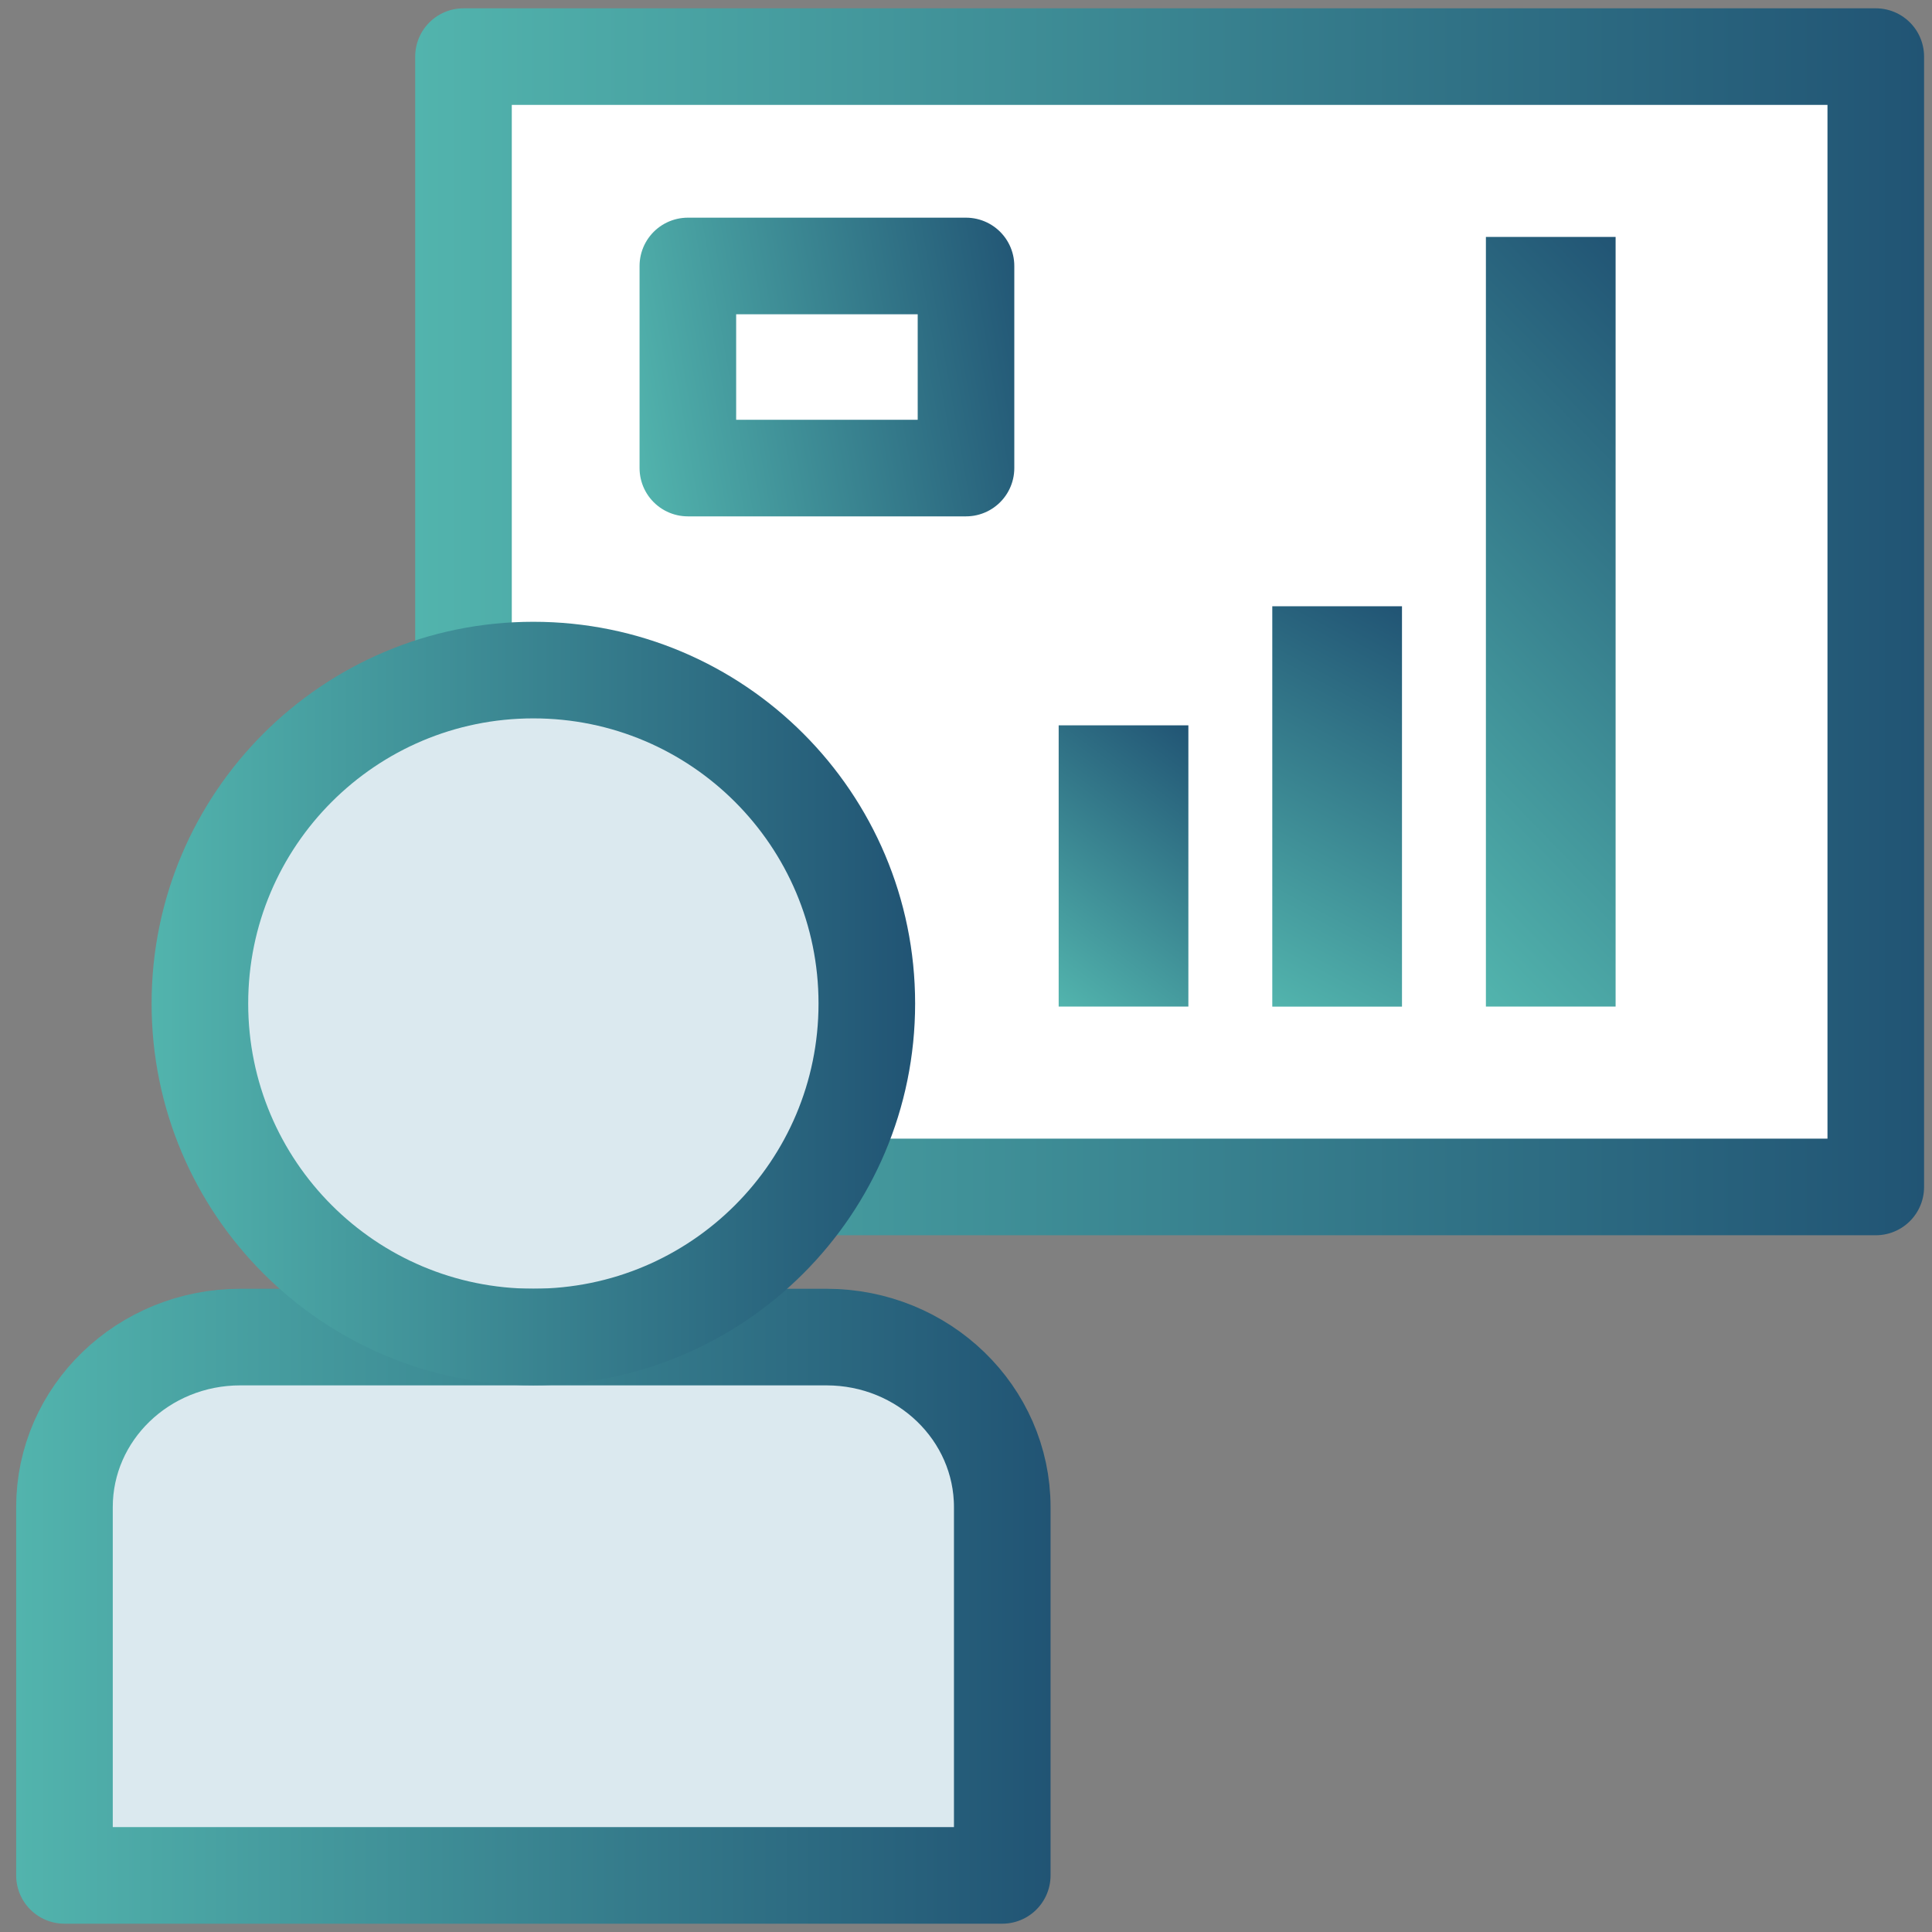
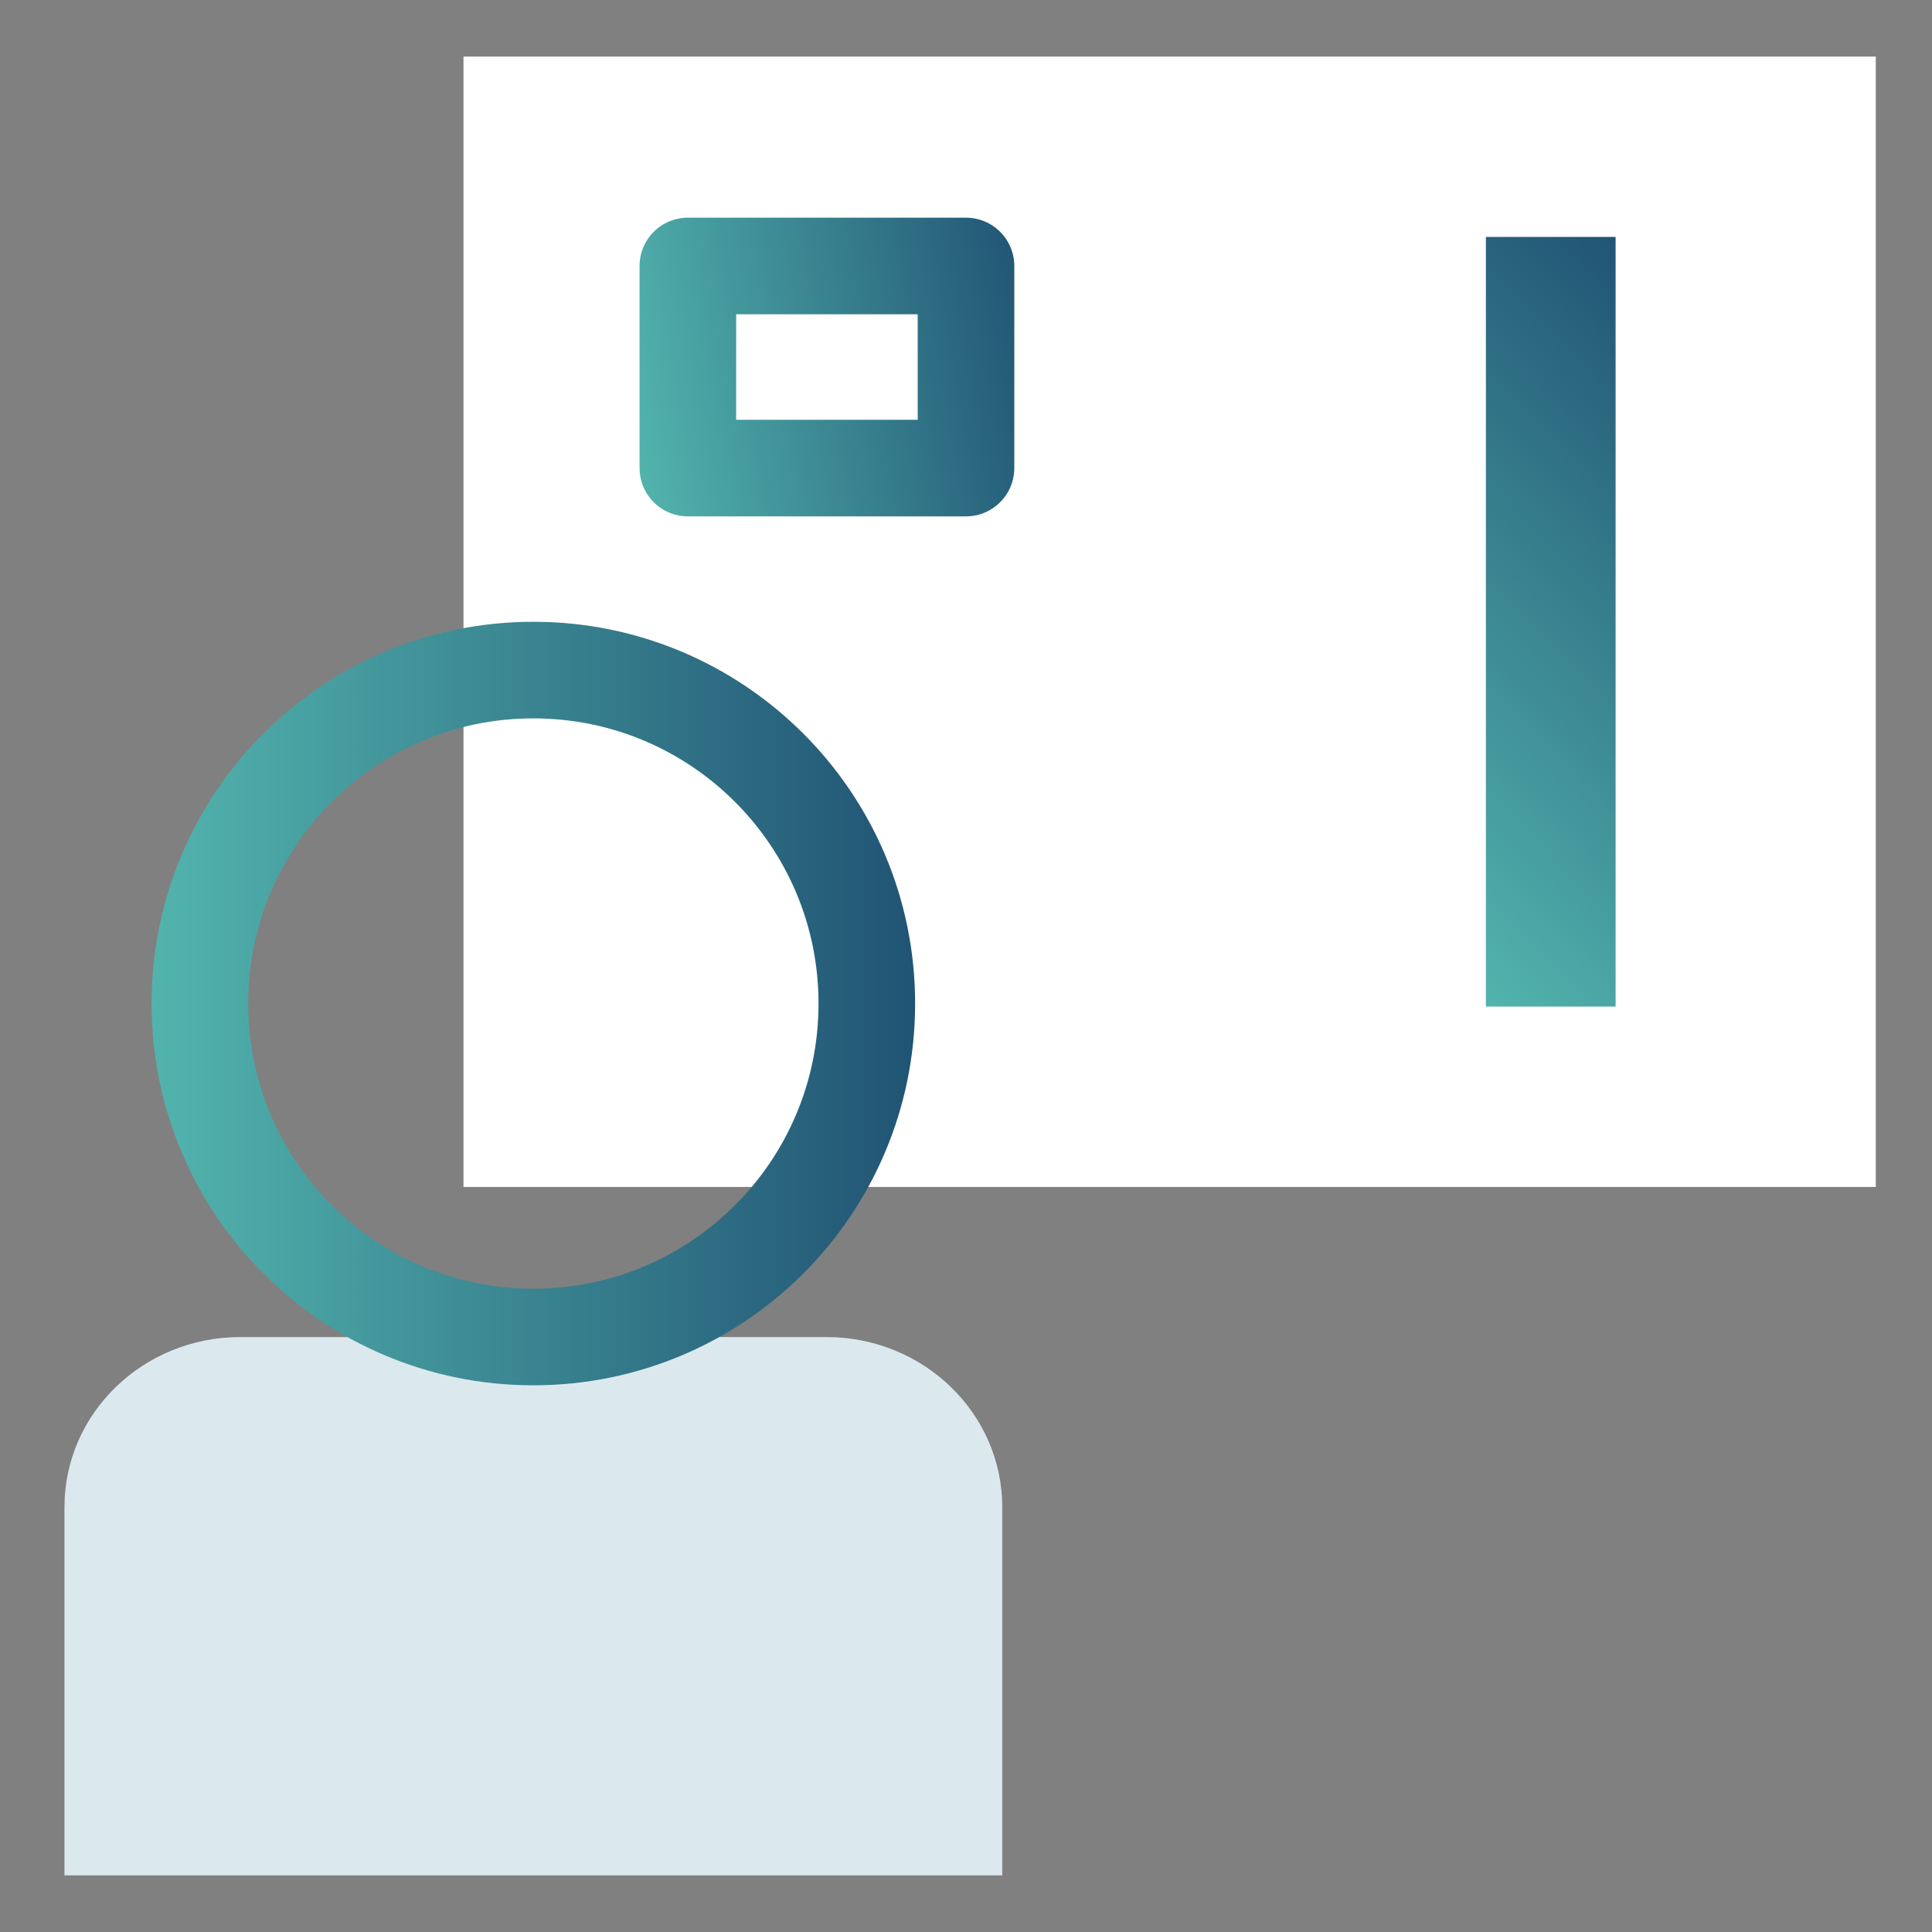
<svg xmlns="http://www.w3.org/2000/svg" xmlns:xlink="http://www.w3.org/1999/xlink" id="a" data-name="Layer_1" width="30" height="30" viewBox="0 0 30 30">
  <rect x="0" y="0" width="30" height="30" fill="#808080" stroke="none" />
  <defs>
    <linearGradient id="b" x1="9.7" y1="6.248" x2="16.155" y2="5.121" gradientUnits="userSpaceOnUse">
      <stop offset="0" stop-color="#52b4ad" />
      <stop offset="1" stop-color="#215474" />
    </linearGradient>
    <linearGradient id="c" x1="6.447" y1="9.655" x2="29.877" y2="9.655" xlink:href="#b" />
    <linearGradient id="d" x1="3454.503" y1="209.03" x2="3458.257" y2="206.203" gradientTransform="translate(225.063 3469.827) rotate(-90) scale(1 -1)" xlink:href="#b" />
    <linearGradient id="e" x1="3454.471" y1="205.819" x2="3460.139" y2="202.781" gradientTransform="translate(225.063 3469.827) rotate(-90) scale(1 -1)" xlink:href="#b" />
    <linearGradient id="f" x1="3456.77" y1="204.488" x2="3463.574" y2="197.478" gradientTransform="translate(225.063 3469.827) rotate(-90) scale(1 -1)" xlink:href="#b" />
    <linearGradient id="g" x1=".251" y1="24.941" x2="16.313" y2="24.941" xlink:href="#b" />
    <linearGradient id="h" x1="2.354" y1="15.583" x2="14.21" y2="15.583" xlink:href="#b" />
  </defs>
  <rect x="7.197" y=".879" width="21.93" height="17.552" fill="#fff" />
  <rect x="10.681" y="4.13" width="4.319" height="3.138" fill="none" stroke="url(#b)" stroke-linecap="round" stroke-linejoin="round" stroke-width="1.5" />
  <g>
-     <rect x="7.197" y=".879" width="21.93" height="17.552" fill="none" stroke="url(#c)" stroke-linecap="round" stroke-linejoin="round" stroke-width="1.5" />
    <g>
-       <rect x="16.439" y="11.263" width="2.014" height="4.367" fill="url(#d)" />
-       <rect x="19.756" y="9.414" width="2.014" height="6.217" fill="url(#e)" />
      <rect x="23.073" y="3.679" width="2.014" height="11.951" fill="url(#f)" />
    </g>
    <path d="M15.563,29.121H1.001v-5.718c0-1.459,1.222-2.641,2.73-2.641h9.102c1.508,0,2.73,1.183,2.73,2.641v5.718Z" fill="#dbe9ef" />
-     <path d="M8.282,20.761c2.86,0,5.178-2.318,5.178-5.178s-2.318-5.178-5.178-5.178-5.178,2.318-5.178,5.178,2.318,5.178,5.178,5.178Z" fill="#dbe9ef" />
-     <path d="M15.563,29.121H1.001v-5.718c0-1.459,1.222-2.641,2.73-2.641h9.102c1.508,0,2.73,1.183,2.73,2.641v5.718Z" fill="none" stroke="url(#g)" stroke-linecap="round" stroke-linejoin="round" stroke-width="1.5" />
    <path d="M8.282,20.761c2.86,0,5.178-2.318,5.178-5.178s-2.318-5.178-5.178-5.178-5.178,2.318-5.178,5.178,2.318,5.178,5.178,5.178Z" fill="none" stroke="url(#h)" stroke-linecap="round" stroke-linejoin="round" stroke-width="1.5" />
  </g>
</svg>